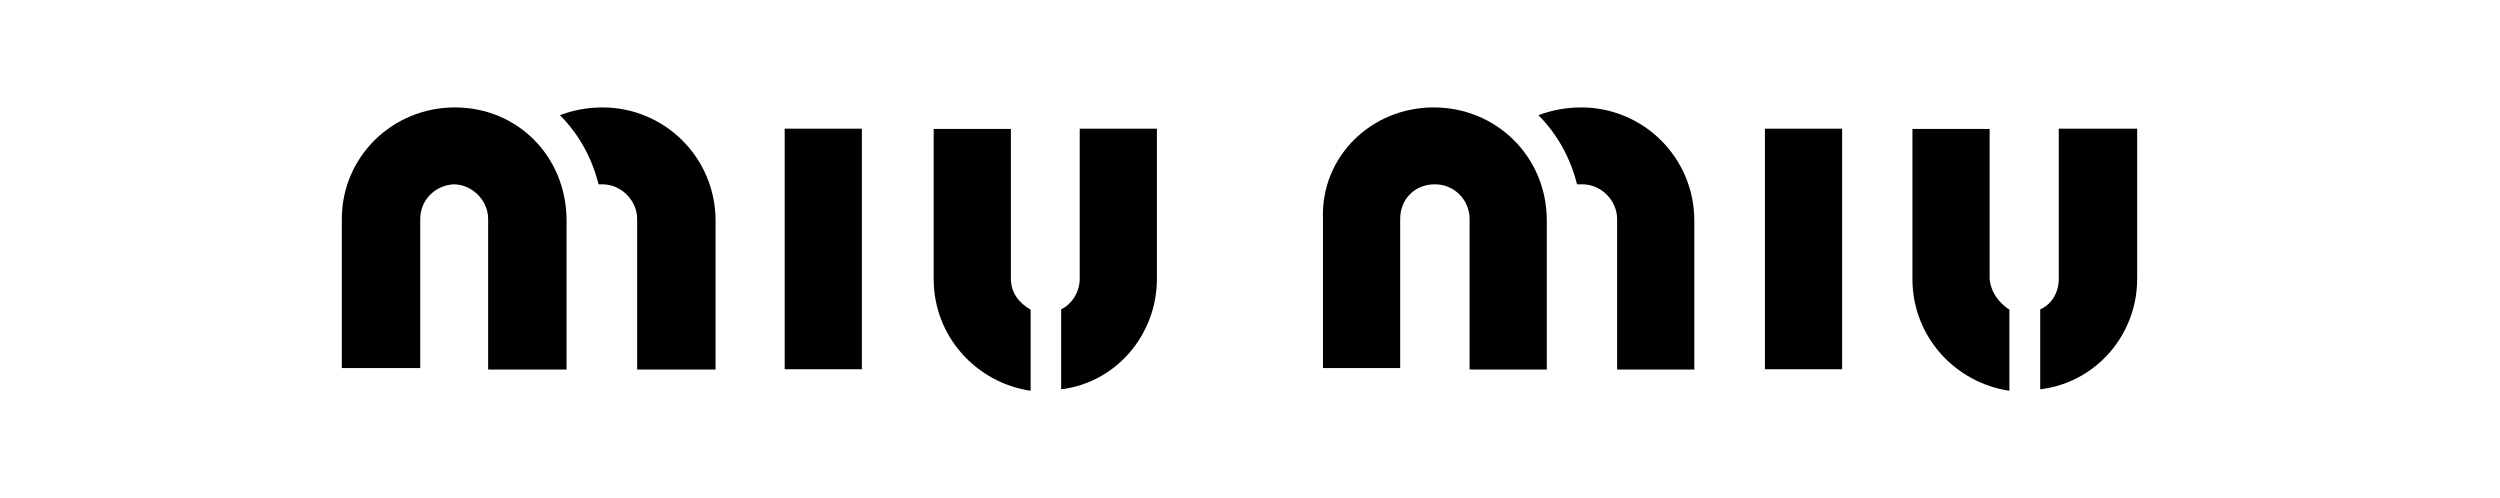
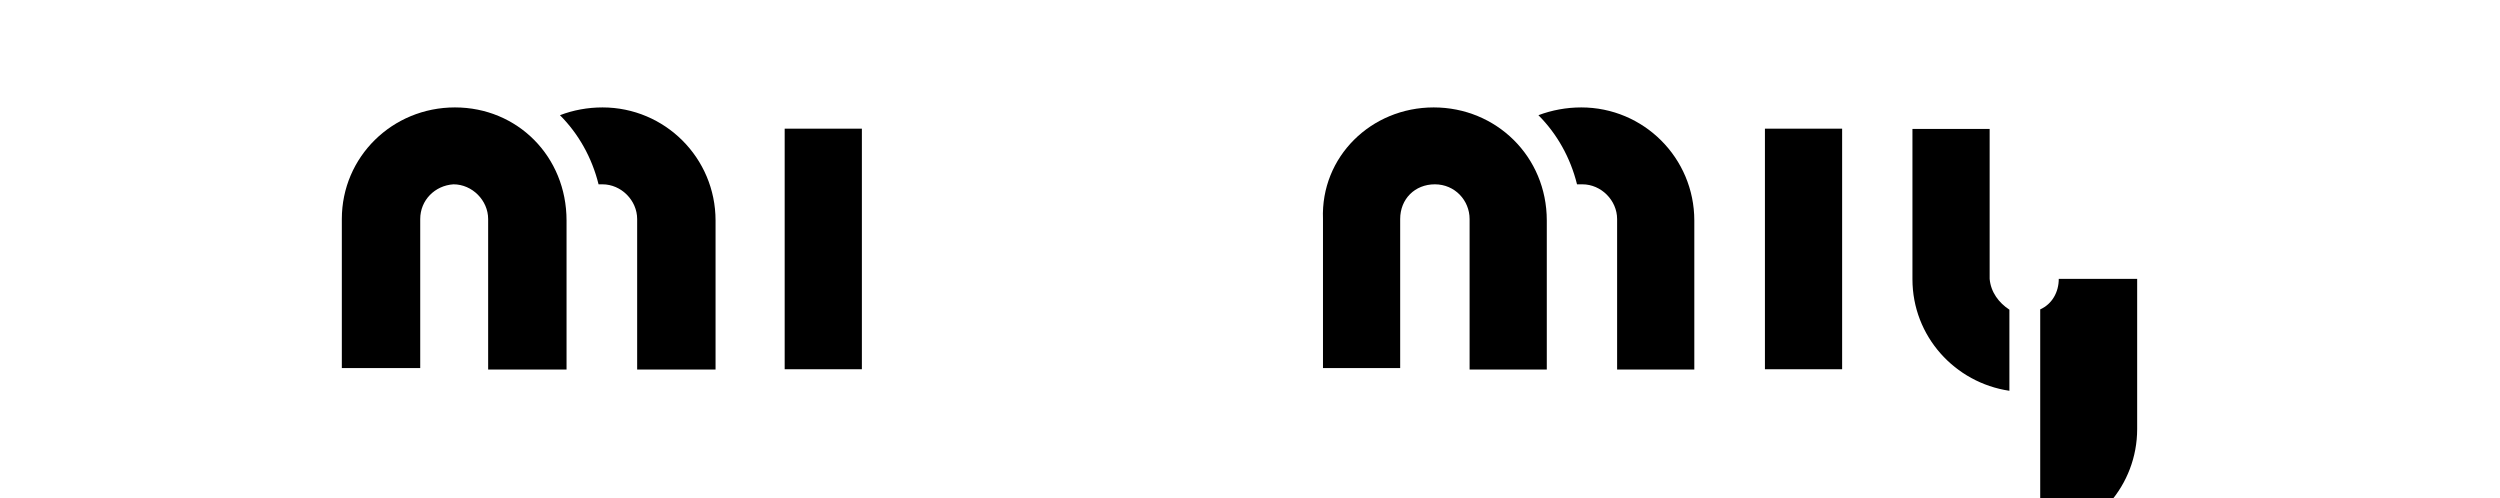
<svg xmlns="http://www.w3.org/2000/svg" viewBox="0 0 557 111" id="a">
  <rect opacity="0" fill="#fff" height="111" width="557" />
  <path d="M319.426,23.933c13.933,0,25.2,10.933,25.2,25.2v33.2h-17.2v-33.533c0-4.133-3.267-7.733-7.733-7.733s-7.733,3.267-7.733,7.733v33.2h-17.2v-33.2c-.533-13.867,10.733-24.867,24.667-24.867Z" />
  <path d="M352.293,23.933c13.933,0,25.2,11.267,25.2,25.2v33.2h-17.2v-33.533c0-4.133-3.533-7.733-7.733-7.733h-1.2c-1.467-5.933-4.467-11.267-8.6-15.4,3-1.133,6.267-1.733,9.533-1.733Z" />
  <rect height="53.6" width="17.2" y="28.667" x="393.226" />
  <path d="M447.693,69v18.067c-12.133-1.8-21.6-12.133-21.6-24.867V28.733h17.2v33.4c.267,3,2.067,5.333,4.4,6.867Z" />
-   <path d="M454.56,86.733v-17.8c2.667-1.2,4.133-3.867,4.133-6.8V28.667h17.467v33.467c0,12.467-9.2,23.133-21.6,24.6Z" />
+   <path d="M454.56,86.733v-17.8c2.667-1.2,4.133-3.867,4.133-6.8h17.467v33.467c0,12.467-9.2,23.133-21.6,24.6Z" />
  <path d="M101.36,23.933c13.933,0,24.867,10.933,24.867,25.2v33.2h-17.467v-33.533c0-4.133-3.533-7.733-7.733-7.733-4.133.267-7.4,3.533-7.4,7.733v33.2h-17.467v-33.2c0-13.867,11.267-24.867,25.2-24.867Z" />
  <path d="M134.226,23.933c13.933,0,25.2,11.267,25.2,25.2v33.2h-17.467v-33.533c0-4.133-3.533-7.733-7.733-7.733h-.867c-1.467-5.933-4.467-11.267-8.6-15.4,2.933-1.133,6.2-1.733,9.467-1.733Z" />
  <rect height="53.6" width="17.2" y="28.667" x="174.826" />
-   <path d="M229.626,69v18.067c-12.133-1.8-21.6-12.133-21.6-24.867V28.733h17.2v33.4c0,3,1.733,5.333,4.4,6.867Z" />
-   <path d="M236.426,86.733v-17.8c2.4-1.2,4.133-3.867,4.133-6.8V28.667h17.2v33.467c0,12.467-9.133,23.133-21.333,24.6Z" />
</svg>